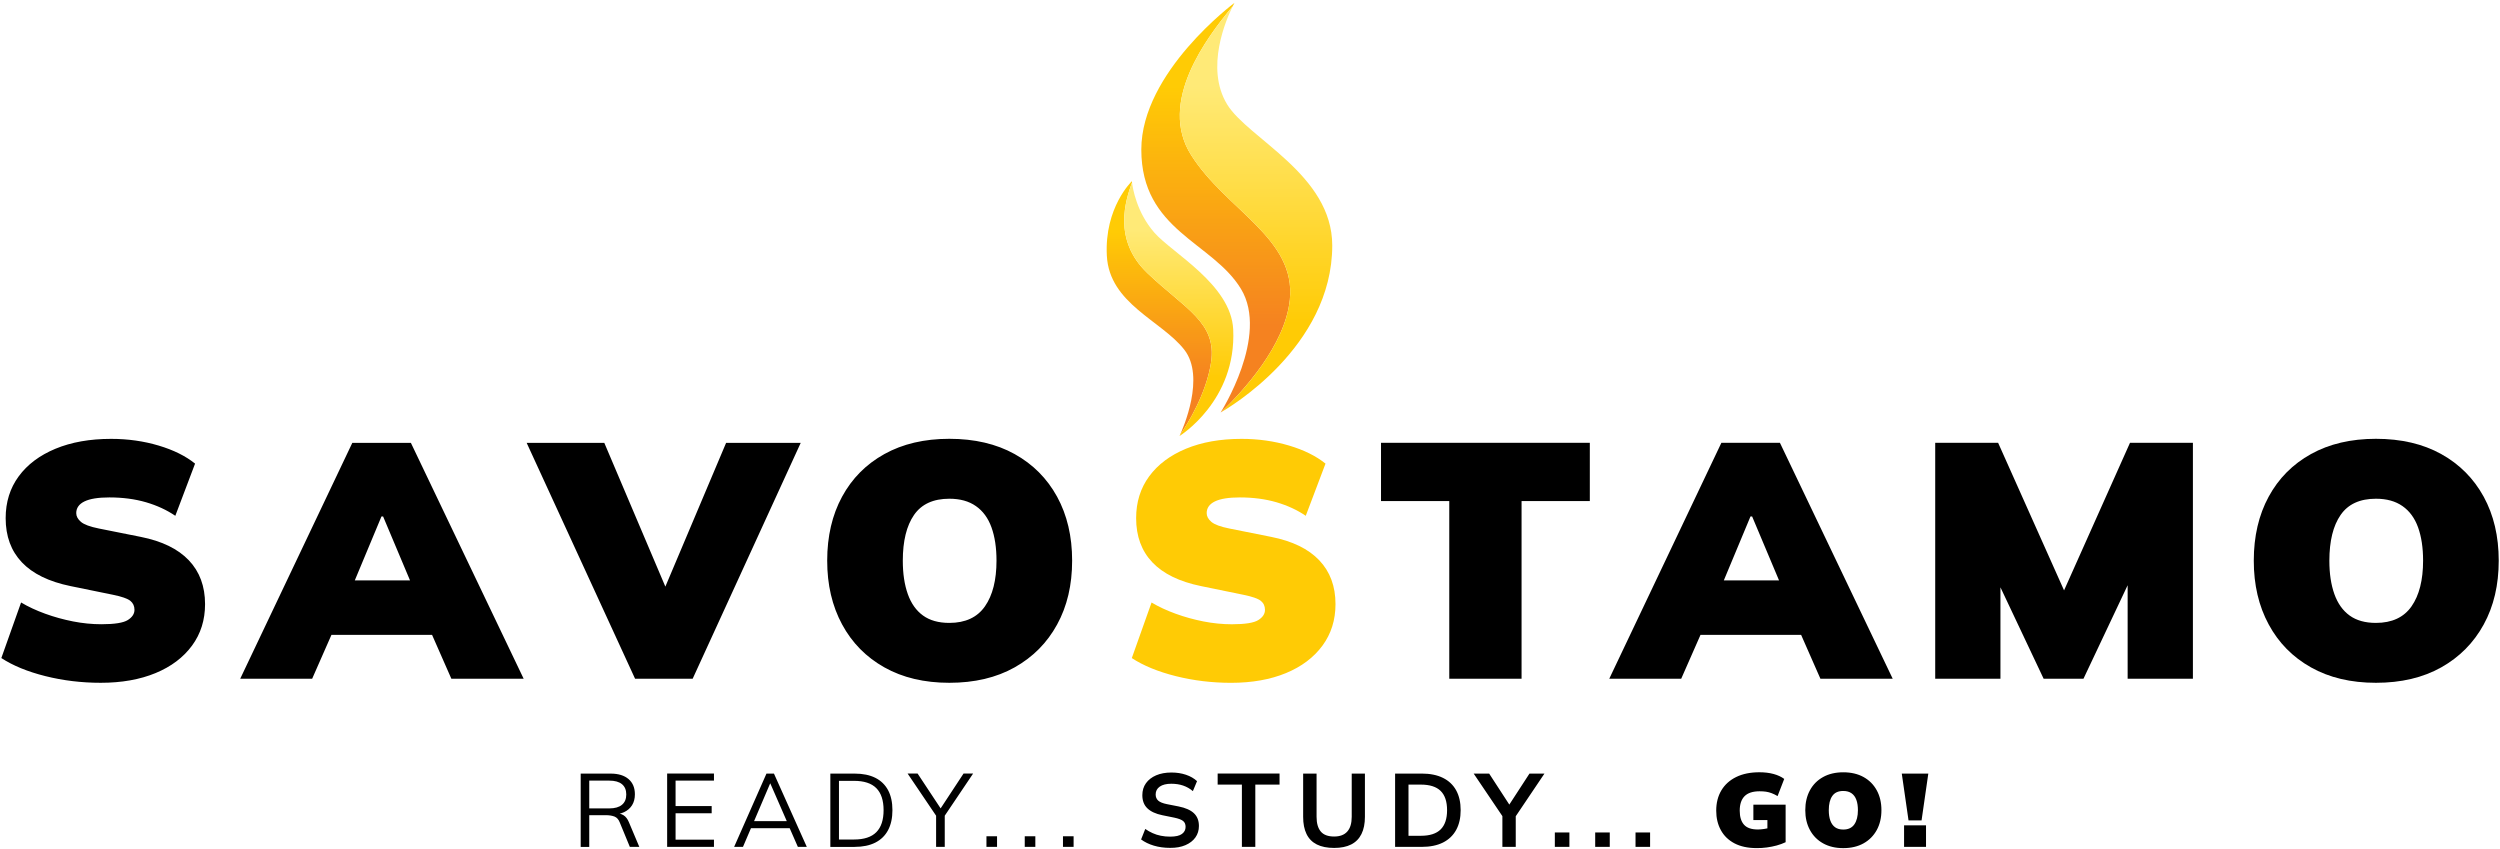
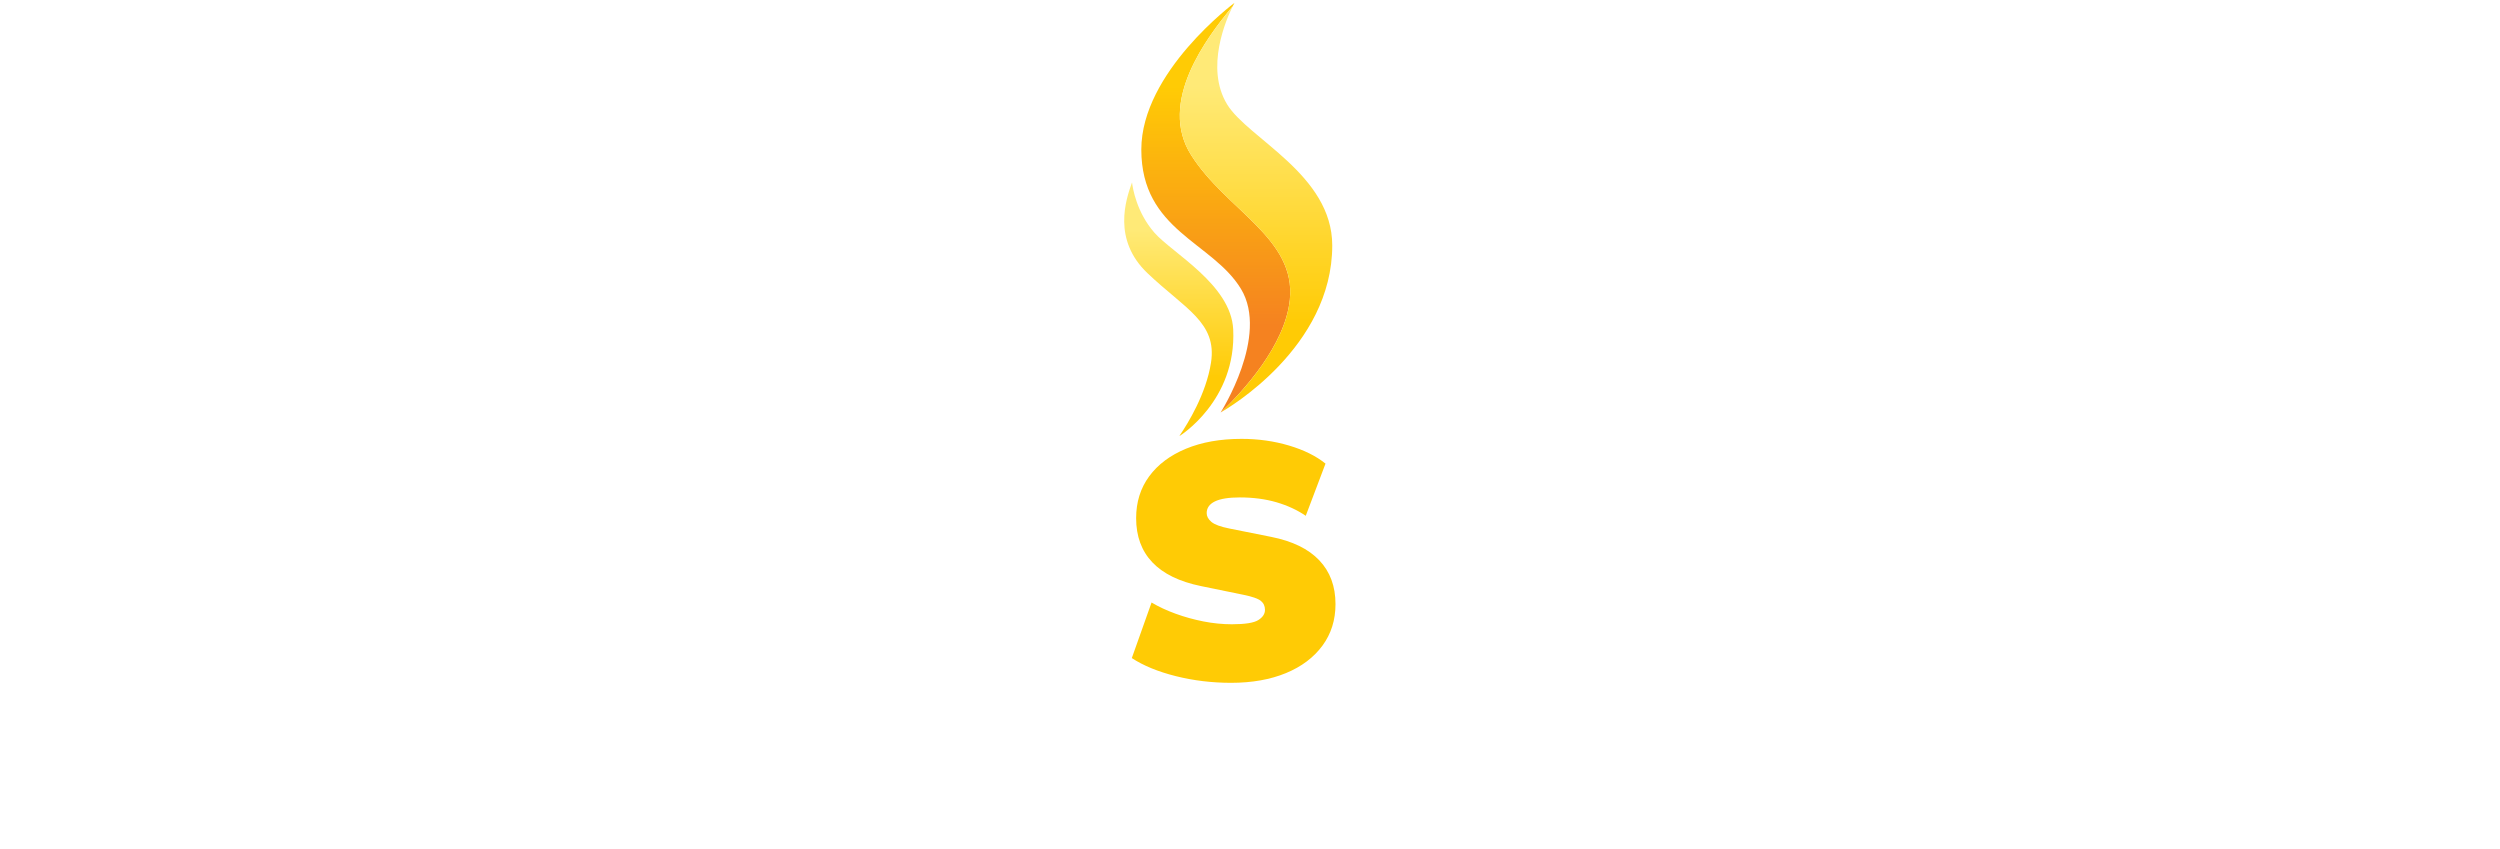
<svg xmlns="http://www.w3.org/2000/svg" width="786" height="267" viewBox="0 0 786 267" fill="none">
-   <path d="M735.89 161.9C738.24 158.5 741.94 156.8 746.99 156.8C750.36 156.8 753.14 157.57 755.35 159.12C757.56 160.66 759.19 162.89 760.24 165.8C761.29 168.71 761.82 172.2 761.82 176.27C761.82 182.37 760.61 187.16 758.19 190.63C755.77 194.1 752.03 195.84 746.98 195.84C743.61 195.84 740.86 195.07 738.72 193.52C736.58 191.98 734.99 189.73 733.93 186.79C732.88 183.84 732.35 180.34 732.35 176.27C732.36 170.09 733.53 165.31 735.89 161.9ZM713.27 196.31C716.39 202.1 720.83 206.6 726.58 209.83C732.33 213.06 739.13 214.67 746.99 214.67C754.92 214.67 761.75 213.06 767.51 209.83C773.26 206.6 777.72 202.11 780.87 196.36C784.03 190.61 785.6 183.91 785.6 176.26C785.6 168.62 784.02 161.92 780.87 156.16C777.71 150.41 773.26 145.94 767.51 142.75C761.76 139.56 754.92 137.96 746.99 137.96C739.13 137.96 732.33 139.56 726.58 142.75C720.83 145.94 716.39 150.41 713.27 156.16C710.15 161.91 708.59 168.61 708.59 176.26C708.58 183.84 710.14 190.52 713.27 196.31ZM628.94 213.4V173.31H623.58L642.52 213.4H655.04L673.98 173.31H668.93V213.4H689.45V139.22H669.67L647.15 189.62H650.73L628.21 139.22H608.43V213.4H628.94ZM550.87 162.38L561.81 188.37L564.65 182.48H536.35L539.51 188.37L550.35 162.38H550.87ZM528.57 213.4L537.41 193.3L528.99 199.61H572.02L563.5 193.3L572.34 213.4H595.07L559.61 139.22H541.2L505.95 213.4H528.57ZM478.38 213.4V157.53H499.84V139.22H434.19V157.53H455.65V213.4H478.38Z" fill="black" />
  <path d="M404.31 211.62C409.22 209.59 413.04 206.71 415.78 202.99C418.52 199.27 419.88 194.92 419.88 189.94C419.88 184.33 418.18 179.74 414.78 176.16C411.38 172.58 406.35 170.13 399.68 168.8L386.53 166.17C383.72 165.61 381.83 164.91 380.85 164.07C379.87 163.23 379.38 162.32 379.38 161.33C379.38 159.72 380.24 158.49 381.96 157.65C383.68 156.81 386.29 156.39 389.8 156.39C394.01 156.39 397.85 156.9 401.32 157.91C404.79 158.93 407.86 160.35 410.53 162.17L416.74 145.76C413.79 143.38 409.97 141.48 405.27 140.08C400.57 138.68 395.59 137.98 390.33 137.98C383.66 137.98 377.84 139.02 372.87 141.08C367.89 143.15 364.03 146.04 361.3 149.76C358.57 153.48 357.2 157.86 357.2 162.91C357.2 168.59 358.9 173.22 362.3 176.8C365.7 180.38 370.8 182.87 377.61 184.27L390.97 187.01C393.71 187.57 395.51 188.2 396.39 188.9C397.27 189.6 397.71 190.55 397.71 191.74C397.71 193 397.01 194.07 395.61 194.95C394.21 195.83 391.44 196.27 387.3 196.27C384.35 196.27 381.37 195.97 378.36 195.38C375.34 194.78 372.43 193.98 369.63 192.96C366.82 191.94 364.3 190.77 362.05 189.43L355.84 206.9C359.49 209.29 364.1 211.18 369.68 212.58C375.26 213.98 381.06 214.68 387.09 214.68C393.65 214.67 399.4 213.65 404.31 211.62Z" fill="#FFCB05" />
-   <path d="M287.37 161.9C289.72 158.5 293.42 156.8 298.47 156.8C301.84 156.8 304.62 157.57 306.83 159.12C309.04 160.66 310.67 162.89 311.72 165.8C312.77 168.71 313.3 172.2 313.3 176.27C313.3 182.37 312.09 187.16 309.67 190.63C307.25 194.1 303.52 195.84 298.47 195.84C295.1 195.84 292.35 195.07 290.21 193.53C288.07 191.99 286.47 189.74 285.42 186.8C284.37 183.85 283.84 180.35 283.84 176.28C283.84 170.09 285.02 165.31 287.37 161.9ZM264.75 196.31C267.87 202.1 272.31 206.6 278.06 209.83C283.81 213.06 290.61 214.67 298.47 214.67C306.39 214.67 313.23 213.06 318.99 209.83C324.74 206.6 329.2 202.12 332.35 196.36C335.51 190.61 337.08 183.91 337.08 176.26C337.08 168.62 335.5 161.92 332.35 156.16C329.19 150.41 324.74 145.94 318.99 142.75C313.24 139.56 306.4 137.96 298.47 137.96C290.61 137.96 283.81 139.56 278.06 142.75C272.31 145.94 267.87 150.41 264.75 156.16C261.63 161.91 260.07 168.61 260.07 176.26C260.06 183.84 261.63 190.52 264.75 196.31ZM217.77 213.4L251.75 139.23H228.29L205.88 192.26H212.51L189.99 139.23H165.58L199.67 213.4H217.77ZM120.45 162.38L131.39 188.37L134.23 182.48H105.93L109.09 188.37L119.93 162.38H120.45ZM98.14 213.4L106.98 193.3L98.56 199.61H141.59L133.07 193.3L141.91 213.4H164.64L129.18 139.23H110.77L75.52 213.4H98.14ZM48.9 211.62C53.81 209.59 57.63 206.71 60.37 202.99C63.11 199.27 64.47 194.92 64.47 189.94C64.47 184.33 62.77 179.74 59.37 176.16C55.97 172.58 50.94 170.13 44.27 168.8L31.12 166.17C28.31 165.61 26.42 164.91 25.44 164.07C24.46 163.23 23.97 162.32 23.97 161.33C23.97 159.72 24.83 158.49 26.55 157.65C28.27 156.81 30.88 156.39 34.39 156.39C38.6 156.39 42.44 156.9 45.91 157.91C49.38 158.93 52.45 160.35 55.12 162.17L61.33 145.76C58.38 143.38 54.56 141.48 49.86 140.08C45.16 138.68 40.18 137.98 34.92 137.98C28.25 137.98 22.43 139.02 17.45 141.08C12.47 143.15 8.61 146.04 5.88 149.76C3.15 153.48 1.78 157.86 1.78 162.91C1.78 168.59 3.48 173.22 6.88 176.8C10.28 180.38 15.38 182.87 22.19 184.27L35.54 187C38.28 187.56 40.08 188.19 40.96 188.89C41.84 189.59 42.28 190.54 42.28 191.73C42.28 192.99 41.58 194.06 40.18 194.94C38.78 195.82 36.01 196.26 31.87 196.26C28.92 196.26 25.94 195.96 22.93 195.37C19.91 194.77 17 193.97 14.2 192.95C11.39 191.93 8.87 190.76 6.63 189.42L0.42 206.89C4.07 209.28 8.68 211.17 14.26 212.57C19.84 213.97 25.64 214.67 31.67 214.67C38.24 214.67 43.99 213.65 48.9 211.62Z" fill="black" />
-   <path d="M605.54 259.49H598.64V266.26H605.54V259.49ZM604.14 257.93L606.26 243.22H597.92L600.04 257.93H604.14ZM576.07 250.26C576.8 249.2 577.95 248.68 579.52 248.68C580.57 248.68 581.43 248.92 582.12 249.4C582.81 249.88 583.31 250.57 583.64 251.48C583.97 252.38 584.13 253.47 584.13 254.73C584.13 256.63 583.75 258.11 583 259.19C582.25 260.27 581.09 260.81 579.52 260.81C578.47 260.81 577.62 260.57 576.95 260.09C576.29 259.61 575.79 258.91 575.46 258C575.13 257.08 574.97 255.99 574.97 254.73C574.97 252.8 575.33 251.31 576.07 250.26ZM569.04 260.95C570.01 262.75 571.39 264.15 573.18 265.15C574.97 266.15 577.08 266.65 579.52 266.65C581.98 266.65 584.11 266.15 585.9 265.15C587.69 264.15 589.07 262.75 590.05 260.97C591.03 259.18 591.52 257.1 591.52 254.72C591.52 252.34 591.03 250.26 590.05 248.47C589.07 246.68 587.69 245.29 585.9 244.3C584.11 243.31 581.99 242.81 579.52 242.81C577.08 242.81 574.96 243.31 573.18 244.3C571.39 245.29 570.01 246.68 569.04 248.47C568.07 250.26 567.58 252.34 567.58 254.72C567.58 257.07 568.06 259.15 569.04 260.95ZM555.5 266.44C556.56 266.3 557.59 266.09 558.59 265.82C559.59 265.55 560.53 265.2 561.4 264.79V252.98H551.26V257.82H555.67V262.5L556.88 260.14C556.09 260.36 555.34 260.52 554.61 260.63C553.88 260.74 553.23 260.79 552.66 260.79C550.68 260.79 549.23 260.3 548.33 259.3C547.43 258.31 546.97 256.83 546.97 254.87C546.97 252.86 547.48 251.35 548.49 250.32C549.5 249.3 551.08 248.78 553.21 248.78C553.97 248.78 554.65 248.82 555.24 248.91C555.83 249 556.41 249.15 556.99 249.37C557.57 249.59 558.19 249.89 558.87 250.29L560.96 244.89C560.05 244.22 558.93 243.7 557.61 243.34C556.29 242.98 554.8 242.8 553.15 242.8C550.32 242.8 547.88 243.3 545.86 244.29C543.84 245.28 542.28 246.68 541.2 248.49C540.12 250.3 539.58 252.42 539.58 254.87C539.58 257.18 540.06 259.22 541.04 261C542.01 262.78 543.44 264.16 545.32 265.15C547.21 266.14 549.52 266.64 552.27 266.64C553.37 266.66 554.44 266.58 555.5 266.44ZM518.79 261.72H514.21V266.26H518.79V261.72ZM506.11 261.72H501.53V266.26H506.11V261.72ZM493.42 261.72H488.84V266.26H493.42V261.72ZM476.55 266.26V255.37L475.7 257.89L485.58 243.21H480.87L474.07 253.67H474.99L468.19 243.21H463.32L473.23 257.89L472.35 255.37V266.26H476.55ZM442.83 246.68H446.72C449.51 246.68 451.58 247.34 452.93 248.66C454.28 249.98 454.96 252 454.96 254.73C454.96 257.43 454.28 259.45 452.93 260.78C451.58 262.11 449.51 262.77 446.72 262.77H442.83V246.68ZM446.99 266.26C449.63 266.26 451.86 265.8 453.68 264.89C455.5 263.97 456.88 262.65 457.82 260.93C458.76 259.21 459.23 257.14 459.23 254.72C459.23 252.28 458.76 250.2 457.82 248.49C456.88 246.78 455.5 245.47 453.68 244.57C451.86 243.67 449.63 243.21 446.99 243.21H438.62V266.26H446.99ZM424.81 265.5C426.25 264.77 427.33 263.67 428.05 262.21C428.77 260.75 429.13 258.95 429.13 256.82V243.22H424.98V256.79C424.98 258.84 424.52 260.39 423.59 261.43C422.66 262.48 421.28 263 419.45 263C417.53 263 416.13 262.48 415.25 261.43C414.37 260.38 413.93 258.84 413.93 256.79V243.22H409.71V256.82C409.71 258.96 410.06 260.75 410.77 262.21C411.48 263.67 412.56 264.77 414.01 265.5C415.46 266.23 417.28 266.59 419.46 266.59C421.59 266.59 423.38 266.23 424.81 265.5ZM394.67 266.26V246.67H402.29V243.2H382.83V246.67H390.45V266.26H394.67ZM372.69 265.72C374.04 265.14 375.09 264.34 375.83 263.3C376.57 262.26 376.94 261.06 376.94 259.69C376.94 258.01 376.42 256.68 375.37 255.68C374.32 254.69 372.71 253.97 370.53 253.54L366.87 252.82C365.58 252.56 364.67 252.19 364.14 251.71C363.61 251.23 363.34 250.59 363.34 249.78C363.34 248.73 363.77 247.91 364.63 247.31C365.49 246.71 366.7 246.41 368.24 246.41C369.61 246.41 370.86 246.6 371.97 246.98C373.08 247.36 374.11 247.94 375.04 248.73L376.35 245.59C375.41 244.72 374.25 244.05 372.85 243.58C371.45 243.11 369.94 242.88 368.3 242.88C366.47 242.88 364.87 243.17 363.49 243.76C362.12 244.35 361.05 245.18 360.29 246.24C359.53 247.3 359.15 248.56 359.15 250C359.15 251.72 359.67 253.1 360.72 254.12C361.77 255.14 363.35 255.88 365.46 256.31L369.16 257.06C370.51 257.34 371.45 257.7 371.97 258.12C372.49 258.54 372.75 259.16 372.75 259.97C372.75 260.89 372.37 261.63 371.61 262.19C370.85 262.76 369.6 263.04 367.88 263.04C366.86 263.04 365.89 262.95 364.97 262.76C364.05 262.58 363.19 262.3 362.39 261.94C361.58 261.58 360.81 261.14 360.07 260.62L358.76 263.92C359.87 264.75 361.21 265.4 362.77 265.87C364.33 266.34 366.04 266.57 367.89 266.57C369.74 266.59 371.34 266.3 372.69 265.72ZM337.54 262.93H334.2V266.26H337.54V262.93ZM325.51 262.93H322.18V266.26H325.51V262.93ZM313.47 262.93H310.14V266.26H313.47V262.93ZM297.03 266.26V255.5L296.44 257.33L305.95 243.2H302.94L295.39 254.68H296.08L288.49 243.2H285.35L294.9 257.33L294.31 255.5V266.26H297.03ZM263.77 245.5H268.51C271.65 245.5 273.98 246.26 275.51 247.79C277.03 249.32 277.8 251.63 277.8 254.72C277.8 257.79 277.04 260.1 275.51 261.64C273.98 263.18 271.65 263.94 268.51 263.94H263.77V245.5ZM268.71 266.26C271.26 266.26 273.42 265.81 275.19 264.92C276.95 264.03 278.3 262.72 279.21 261C280.12 259.28 280.58 257.19 280.58 254.72C280.58 252.24 280.12 250.14 279.21 248.43C278.29 246.72 276.95 245.42 275.19 244.54C273.42 243.66 271.27 243.22 268.71 243.22H261.06V266.27H268.71V266.26ZM242.19 246.32L247.62 258.75L248.21 258.16H236.04L236.83 258.75L242.13 246.32H242.19ZM233.59 266.26L236.4 259.69L235.09 260.38H249.18L247.97 259.69L250.85 266.26H253.66L243.33 243.21H240.98L230.81 266.26H233.59ZM224.47 266.26V264H212.4V255.69H223.75V253.43H212.4V245.42H224.47V243.2H209.75V266.25H224.47V266.26ZM185.26 245.43H191.57C193.31 245.43 194.64 245.8 195.54 246.54C196.44 247.28 196.9 248.36 196.9 249.78C196.9 251.2 196.45 252.28 195.54 253.03C194.64 253.78 193.31 254.16 191.57 254.16H185.26V245.43ZM185.26 266.26V256.29H190.43C191.54 256.29 192.47 256.44 193.21 256.73C193.95 257.02 194.51 257.66 194.88 258.64L198.02 266.26H201L197.73 258.51C197.31 257.49 196.75 256.76 196.05 256.32C195.34 255.88 194.54 255.67 193.65 255.67H193L192.41 256.1C193.85 256.1 195.11 255.85 196.19 255.35C197.27 254.85 198.11 254.12 198.71 253.18C199.31 252.23 199.61 251.08 199.61 249.73C199.61 247.68 198.94 246.08 197.61 244.94C196.28 243.8 194.41 243.22 191.99 243.22H182.57V266.27H185.26V266.26Z" fill="black" />
  <path d="M387.57 1.96C387.9 1.3 388.12 0.9 388.12 0.9C388.12 0.9 358.83 22.65 358.83 47.02C358.83 72.54 381.16 76.02 390.15 90.81C399.14 105.6 383.77 129.67 383.77 129.67C383.77 129.67 383.99 129.54 384.32 129.35C384.2 129.42 384.02 129.53 383.95 129.56C390.73 123.07 404.01 108.69 405.52 94.28C407.55 74.85 385.51 66.15 374.49 48.75C363.96 32.13 379.34 11.83 387.57 1.96Z" fill="url(#paint0_linear_221_3)" />
  <path d="M385.8 32.8C378.82 21.33 385.55 6.03 387.57 1.96C379.34 11.84 363.96 32.13 374.49 48.75C385.51 66.15 407.55 74.85 405.52 94.29C404.01 108.69 390.73 123.08 383.95 129.57C385.91 128.46 418.86 109.27 418.86 77.18C418.86 54.84 392.37 43.59 385.8 32.8Z" fill="url(#paint1_linear_221_3)" />
-   <path d="M355.91 57.35C355.88 57.11 355.87 56.97 355.87 56.97C355.87 56.97 347.2 65.18 347.99 80.38C348.77 95.5 365.15 100.75 372.34 109.94C379.05 118.53 371.91 134.76 370.94 136.86C370.94 136.86 370.94 136.86 370.94 136.85C373.43 133.19 379.21 123.88 380.74 114.02C382.71 101.36 372.58 97.14 360.76 85.89C349.7 75.34 353.94 62.82 355.91 57.35Z" fill="url(#paint2_linear_221_3)" />
  <path d="M362.96 73.17C357.32 66.74 356.12 59.1 355.91 57.35C353.94 62.82 349.7 75.34 360.77 85.89C372.59 97.14 382.71 101.36 380.74 114.02C379.21 123.87 373.43 133.19 370.94 136.85C370.87 137 370.83 137.09 370.83 137.09C370.83 137.09 388.8 126.06 387.72 103.56C387.04 89.49 368.59 79.59 362.96 73.17Z" fill="url(#paint3_linear_221_3)" />
  <defs>
    <linearGradient id="paint0_linear_221_3" x1="382.24" y1="127.417" x2="382.24" y2="4.409" gradientUnits="userSpaceOnUse">
      <stop offset="0.203" stop-color="#F58220" />
      <stop offset="0.814" stop-color="#FFCB05" />
    </linearGradient>
    <linearGradient id="paint1_linear_221_3" x1="394.897" y1="126.315" x2="394.897" y2="4.369" gradientUnits="userSpaceOnUse">
      <stop offset="0.203" stop-color="#FFCB05" />
      <stop offset="0.814" stop-color="#FFEA77" />
    </linearGradient>
    <linearGradient id="paint2_linear_221_3" x1="364.465" y1="135.007" x2="364.465" y2="58.746" gradientUnits="userSpaceOnUse">
      <stop offset="0.203" stop-color="#F58220" />
      <stop offset="0.814" stop-color="#FFCB05" />
    </linearGradient>
    <linearGradient id="paint3_linear_221_3" x1="370.604" y1="134.024" x2="370.604" y2="58.197" gradientUnits="userSpaceOnUse">
      <stop offset="0.203" stop-color="#FFCB05" />
      <stop offset="0.814" stop-color="#FFEA77" />
    </linearGradient>
  </defs>
</svg>